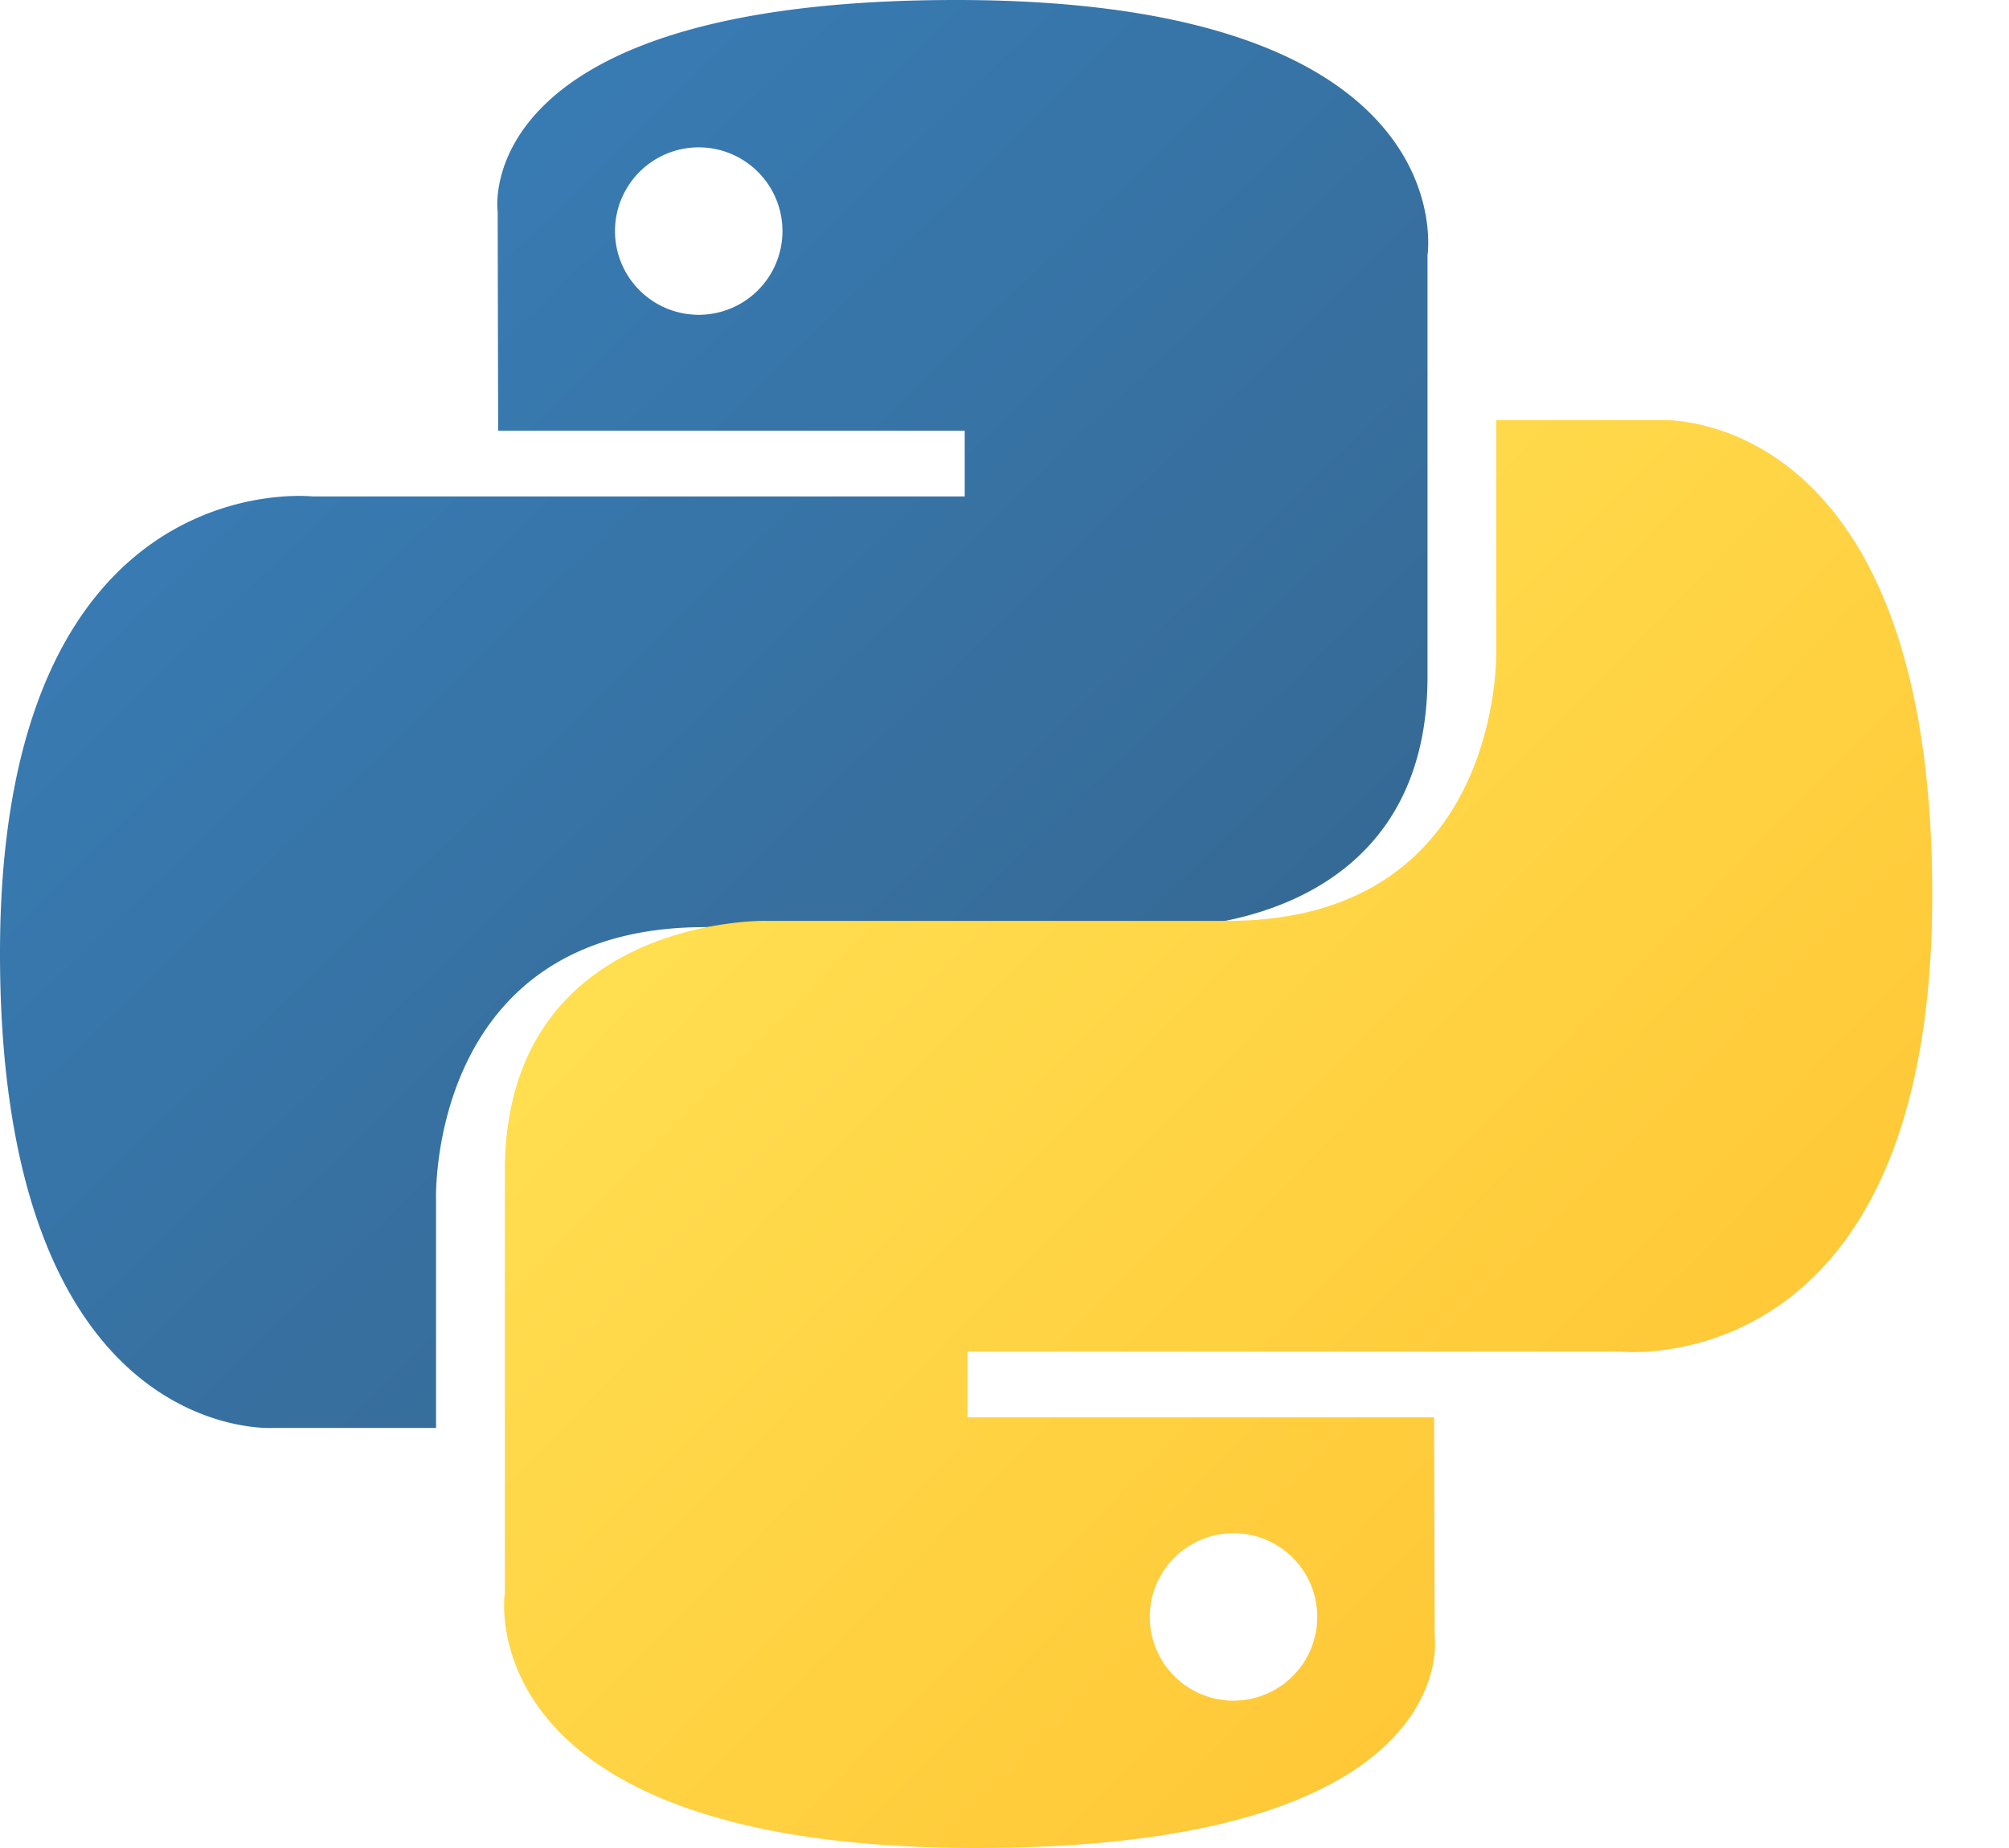
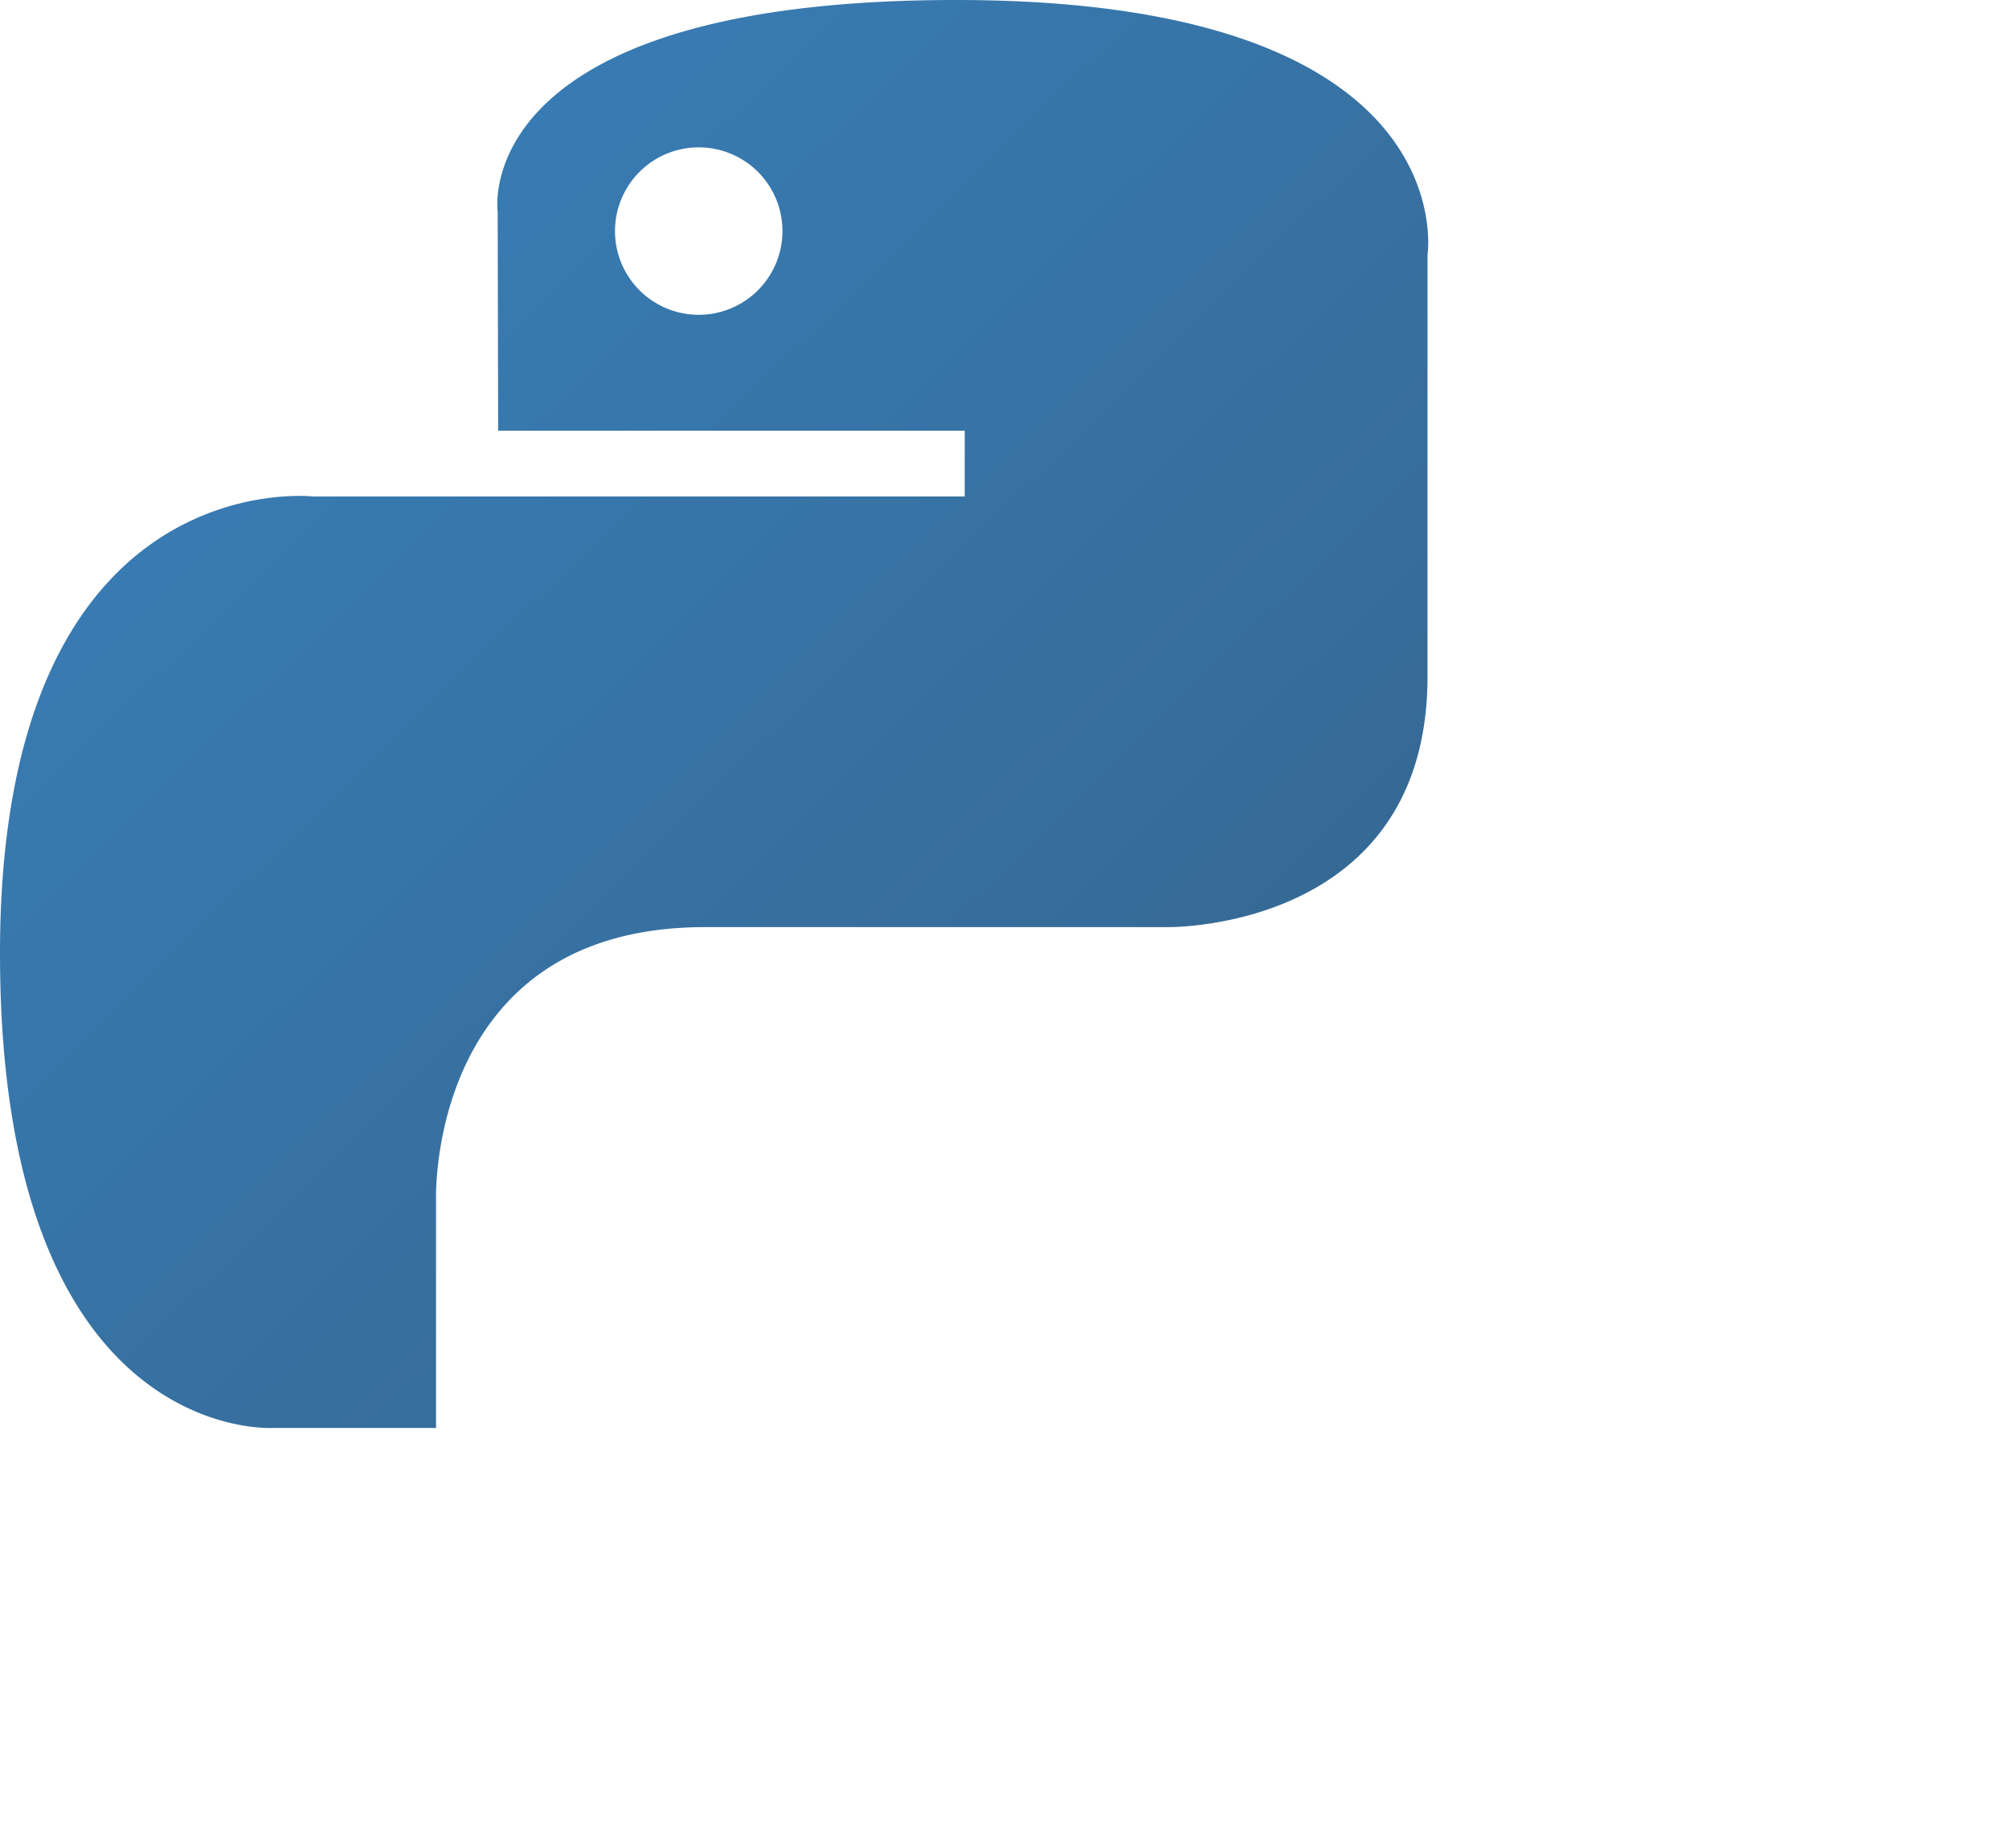
<svg xmlns="http://www.w3.org/2000/svg" width="25" height="23" viewBox="0 0 25 23">
  <title>icon-python</title>
  <defs>
    <linearGradient x1="12.959%" y1="11.7%" x2="79.639%" y2="78.453%" id="a">
      <stop stop-color="#387EB8" offset="0%" />
      <stop stop-color="#366994" offset="100%" />
    </linearGradient>
    <linearGradient x1="19.128%" y1="20.316%" x2="90.742%" y2="88.773%" id="b">
      <stop stop-color="#FFE052" offset="0%" />
      <stop stop-color="#FFC331" offset="100%" />
    </linearGradient>
  </defs>
  <g fill="none">
    <path d="M11.897 0C5.813 0 6.193 2.633 6.193 2.633l.006 2.727h5.806v.819H3.893S0 5.739 0 11.864s3.398 5.908 3.398 5.908h2.028v-2.843s-.11-3.39 3.344-3.39h5.759s3.235.052 3.235-3.12V3.174S18.255 0 11.897 0zM8.695 1.834a1.042 1.042 0 1 1 0 2.084 1.042 1.042 0 1 1 0-2.084z" fill="url(#a)" />
-     <path d="M12.149 23c6.084 0 5.704-2.633 5.704-2.633l-.007-2.727H12.04v-.819h8.112s3.893.44 3.893-5.685-3.398-5.908-3.398-5.908H18.62v2.843s.11 3.39-3.344 3.39H9.517s-3.235-.052-3.235 3.12v5.245S5.79 23 12.149 23zm3.201-1.834a1.042 1.042 0 1 1 0-2.084 1.042 1.042 0 1 1 0 2.084z" fill="url(#b)" />
  </g>
</svg>